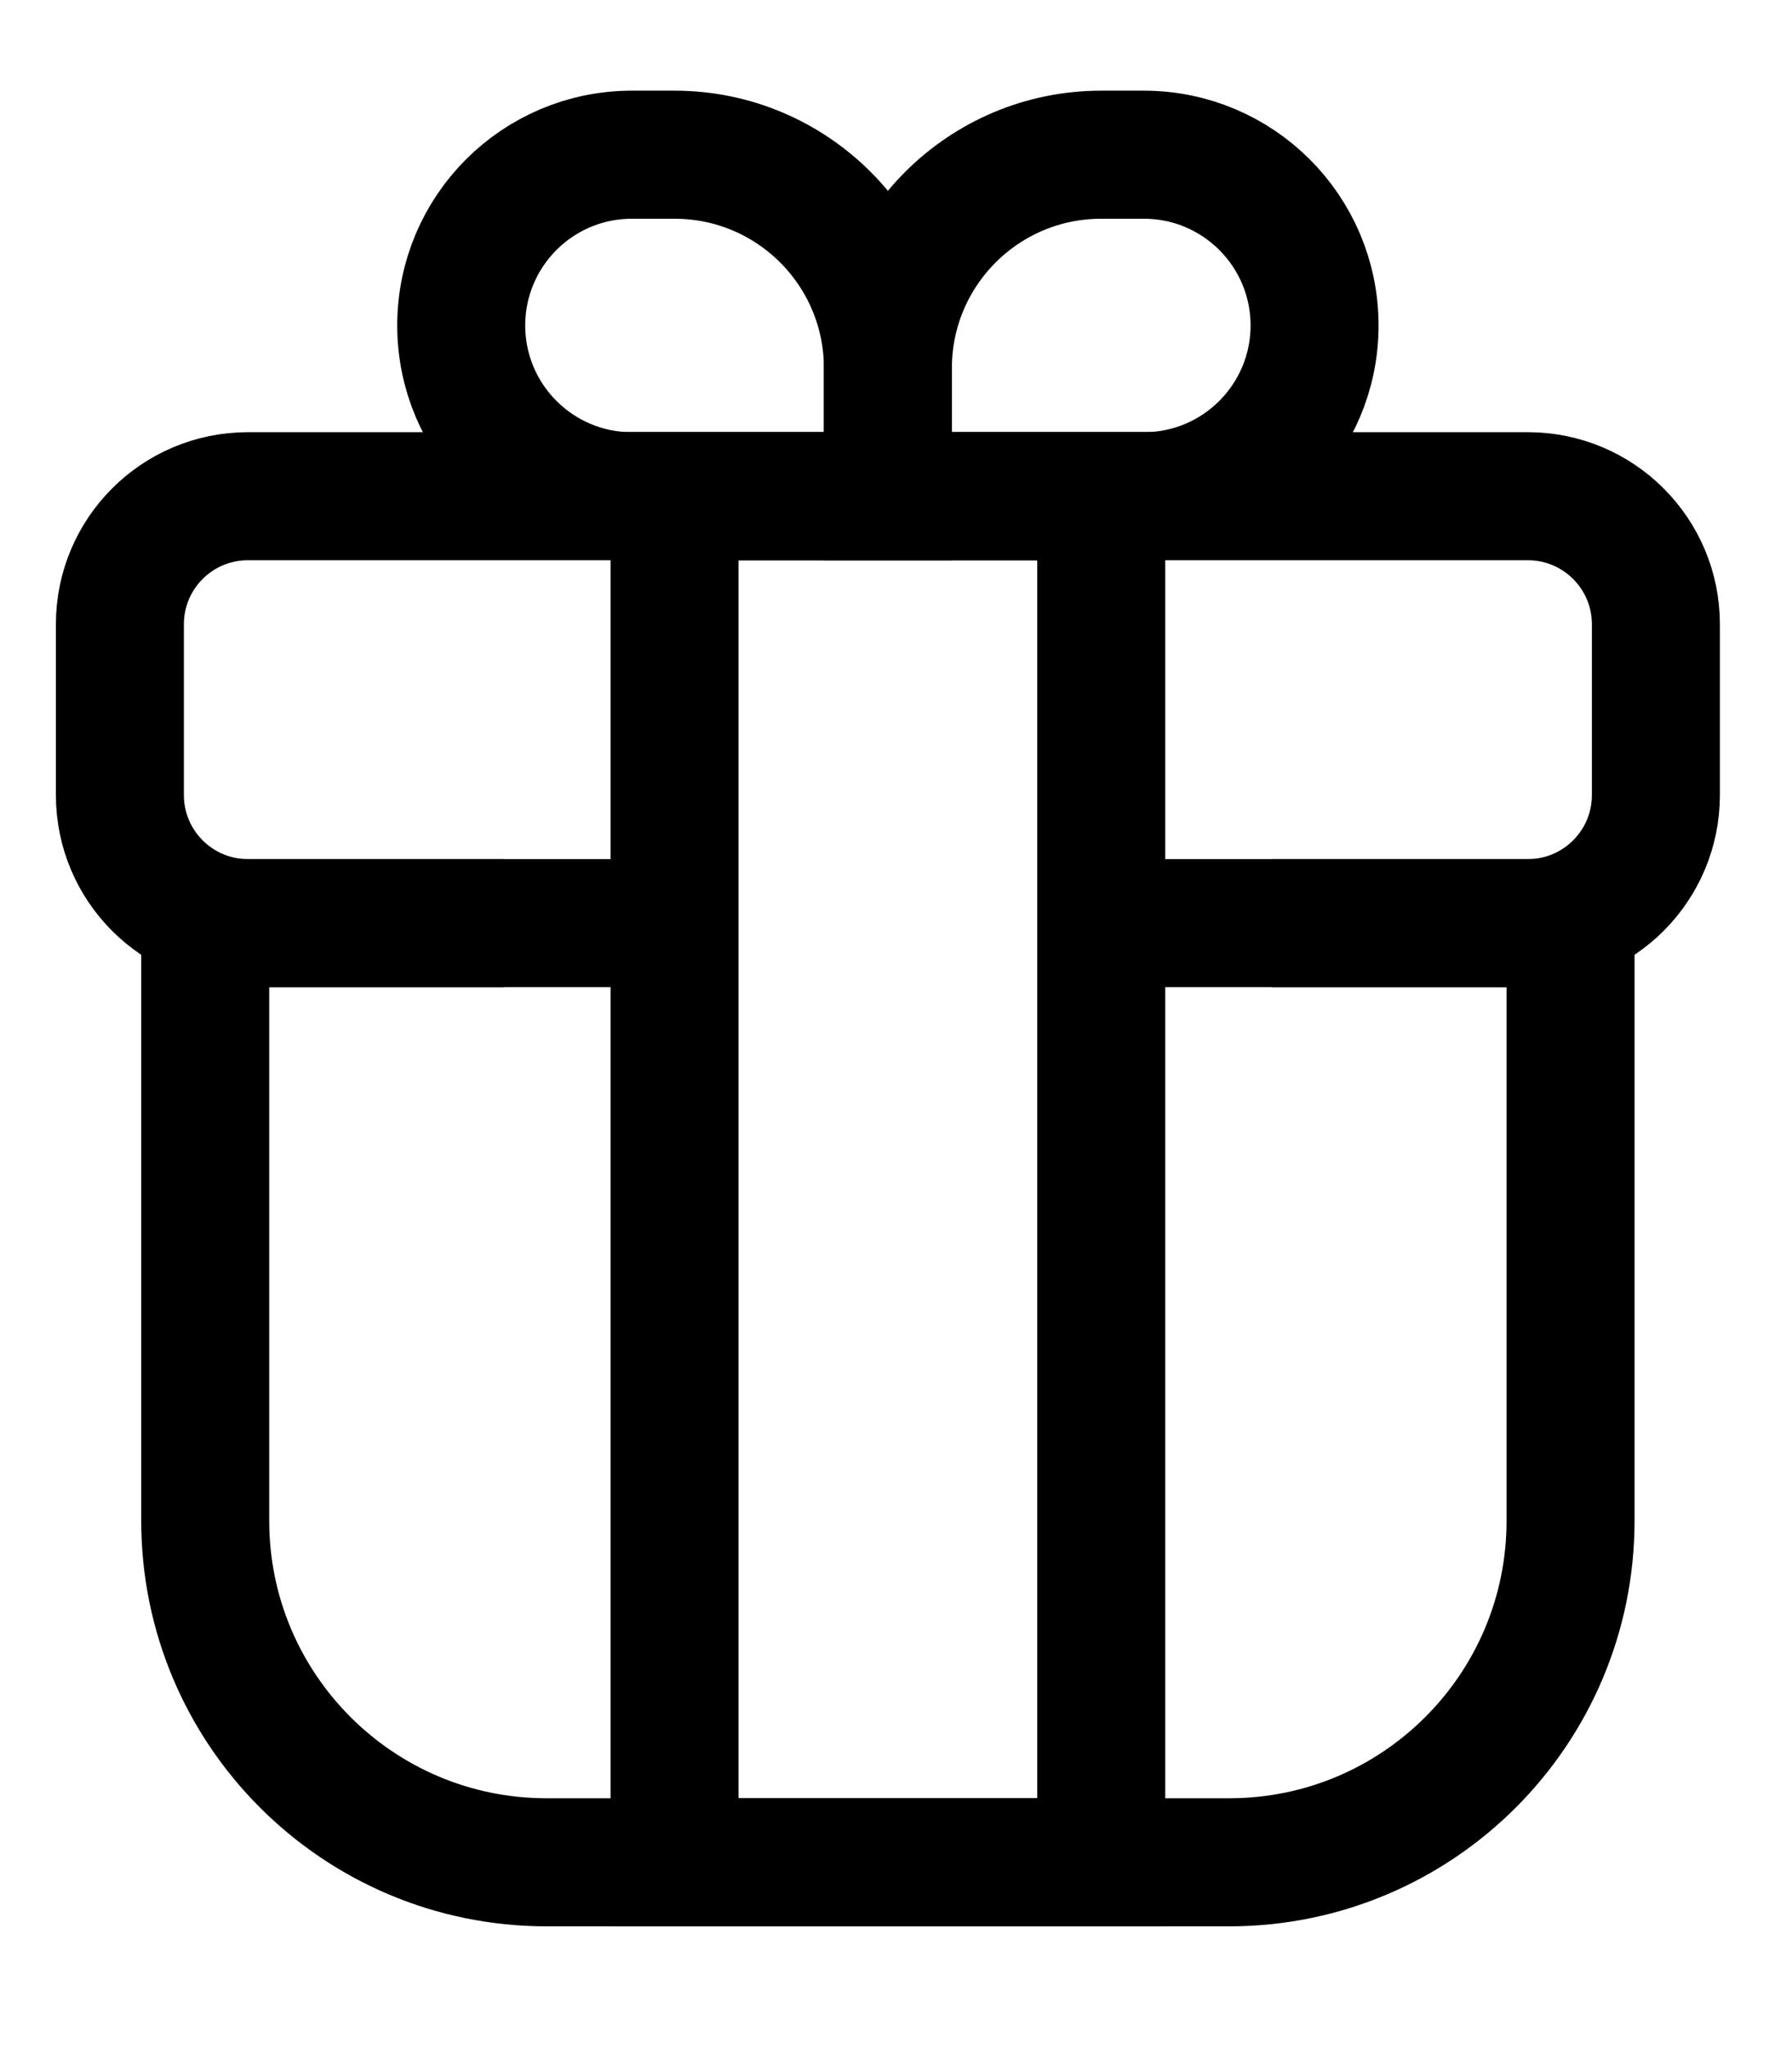
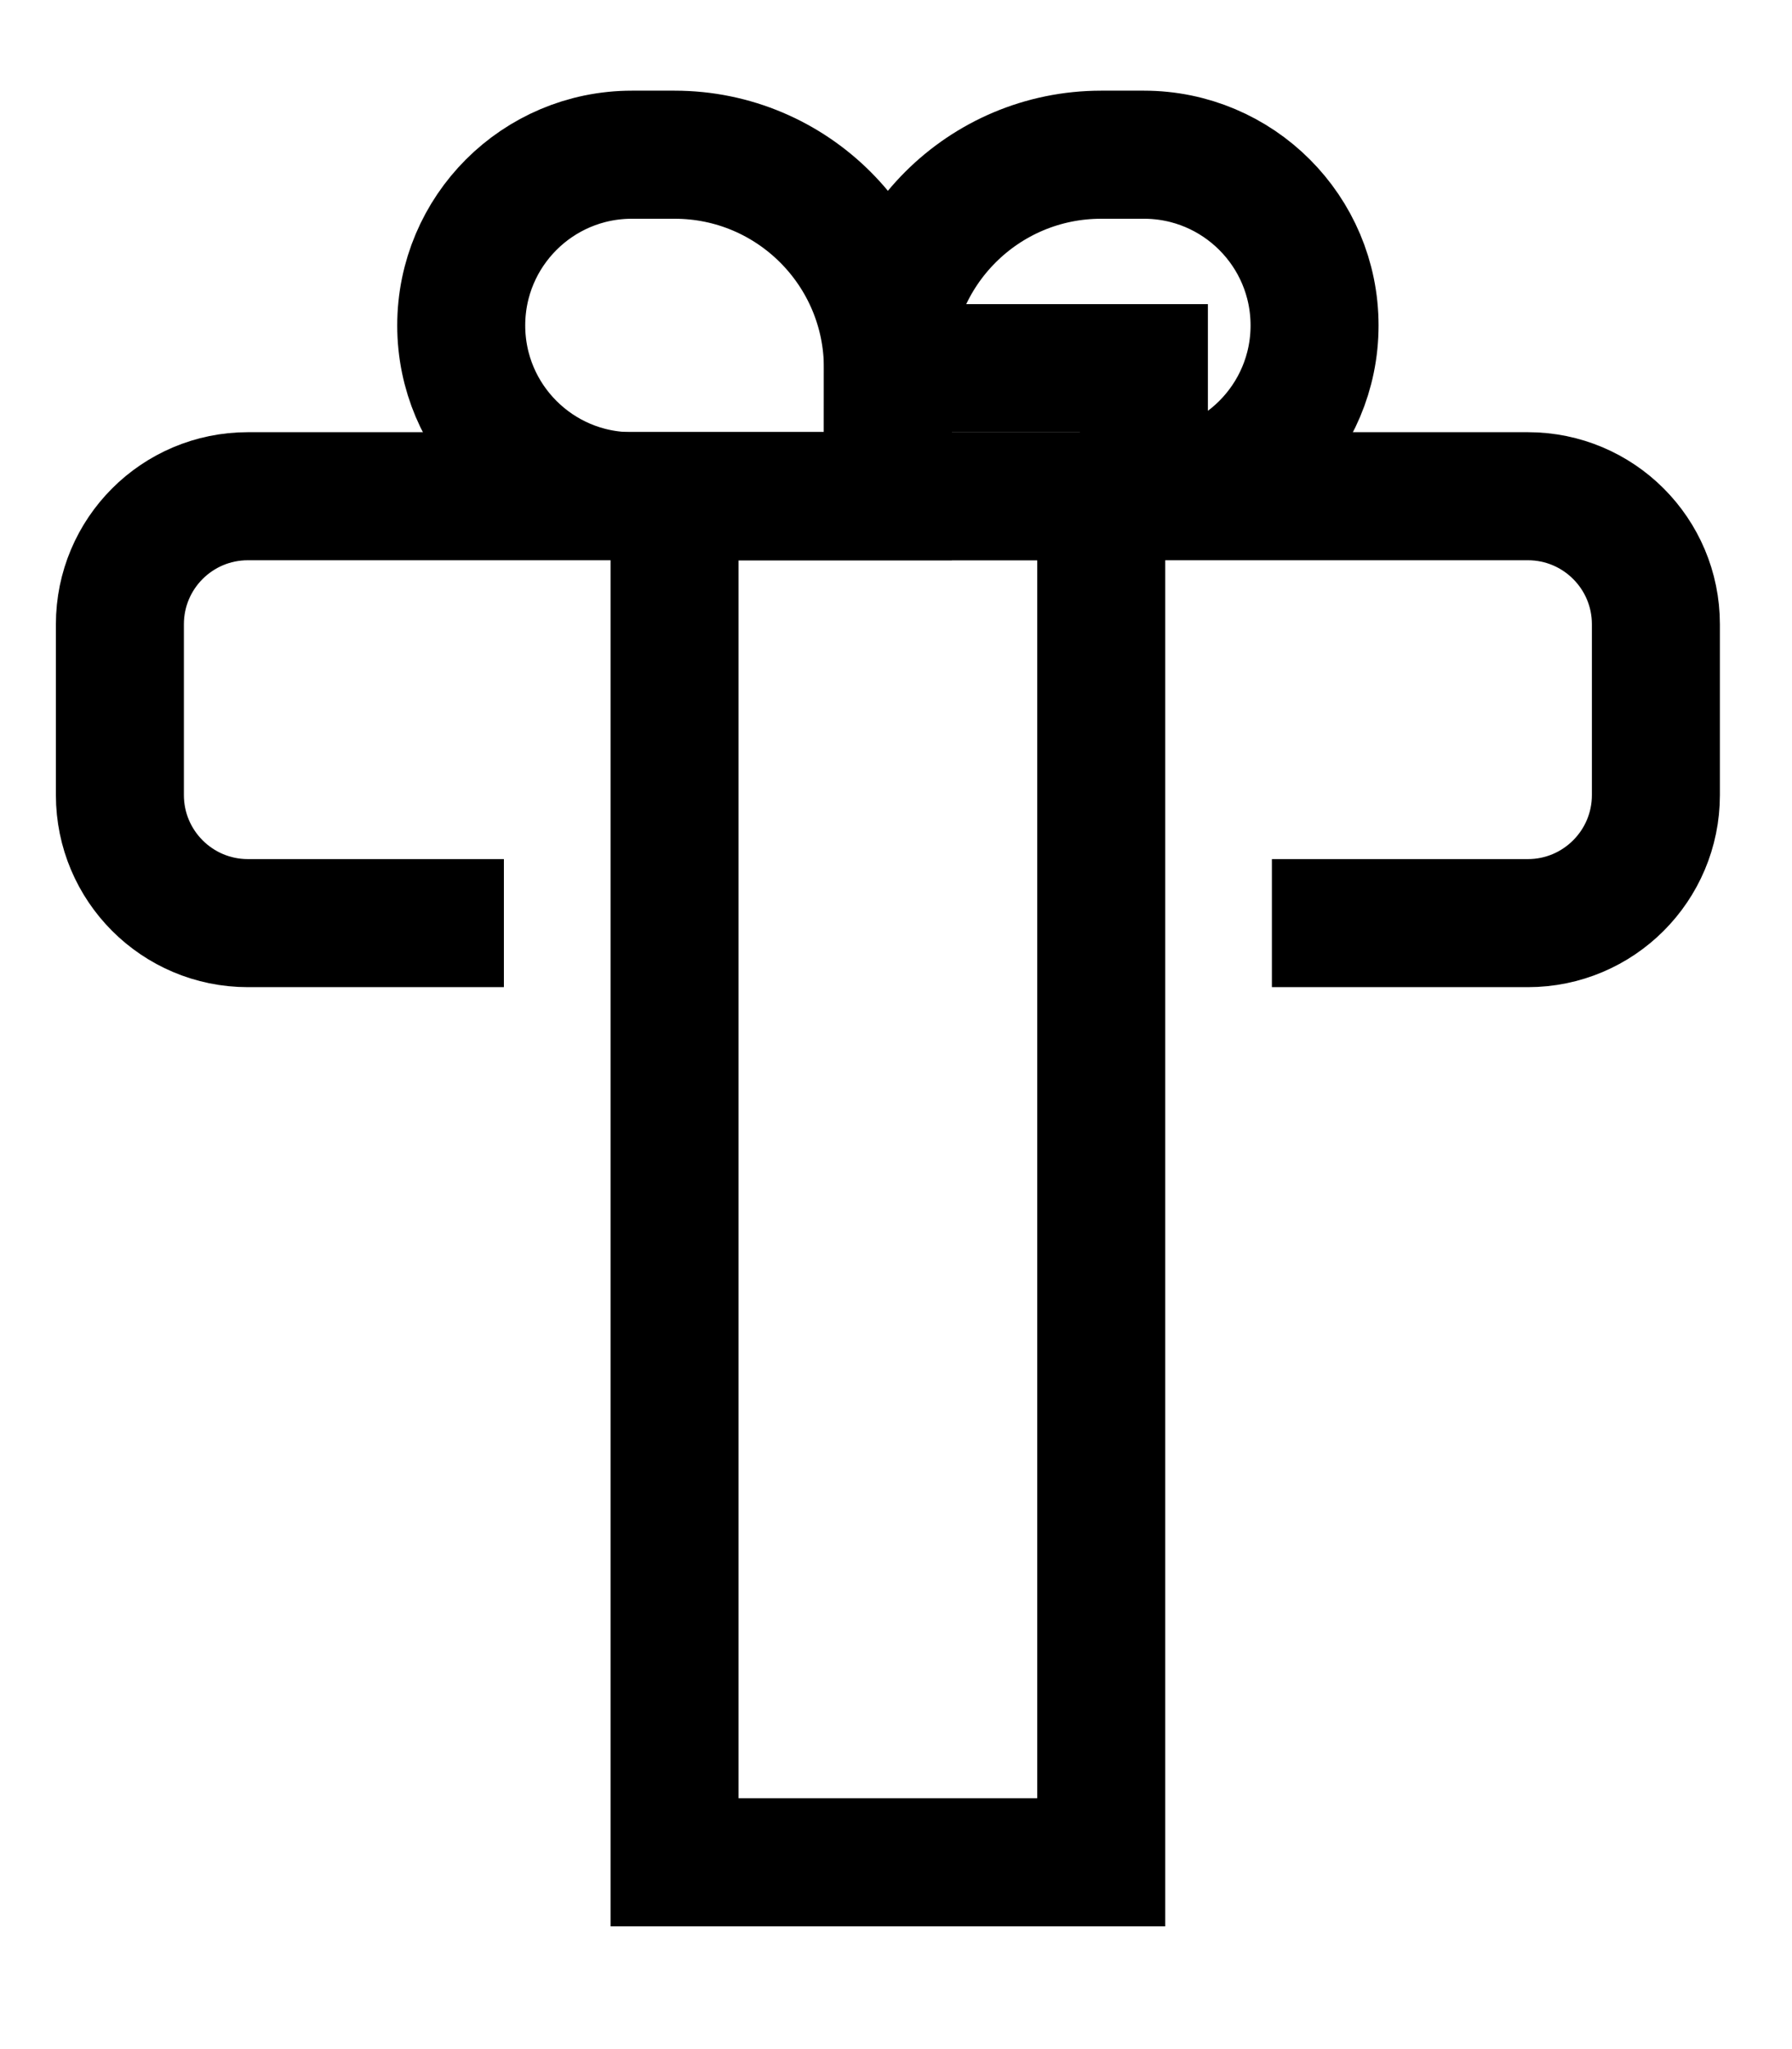
<svg xmlns="http://www.w3.org/2000/svg" width="21" height="24" viewBox="0 0 21 24" fill="none">
-   <path d="M12.905 10.812H18.405V17.812C18.405 20.021 16.614 21.812 14.405 21.812H6.405C4.196 21.812 2.405 20.021 2.405 17.812V10.812H7.905" stroke="black" stroke-width="1.5" />
  <path d="M14.905 10.812H17.905C18.733 10.812 19.405 10.14 19.405 9.312V7.312C19.405 6.483 18.733 5.812 17.905 5.812H2.905C2.076 5.812 1.405 6.483 1.405 7.312V9.312C1.405 10.14 2.076 10.812 2.905 10.812H5.905" stroke="black" stroke-width="1.5" />
-   <path d="M10.405 4.312C10.405 2.931 11.524 1.812 12.905 1.812H13.405C14.509 1.812 15.405 2.707 15.405 3.812C15.405 4.916 14.509 5.812 13.405 5.812H10.405V4.312Z" stroke="black" stroke-width="1.5" />
+   <path d="M10.405 4.312C10.405 2.931 11.524 1.812 12.905 1.812H13.405C14.509 1.812 15.405 2.707 15.405 3.812C15.405 4.916 14.509 5.812 13.405 5.812V4.312Z" stroke="black" stroke-width="1.5" />
  <path d="M10.405 4.312C10.405 2.931 9.286 1.812 7.905 1.812H7.405C6.3 1.812 5.405 2.707 5.405 3.812C5.405 4.916 6.3 5.812 7.405 5.812H10.405V4.312Z" stroke="black" stroke-width="1.5" />
  <path d="M12.905 5.812V21.812H7.905V5.812H12.905Z" stroke="black" stroke-width="1.5" />
</svg>